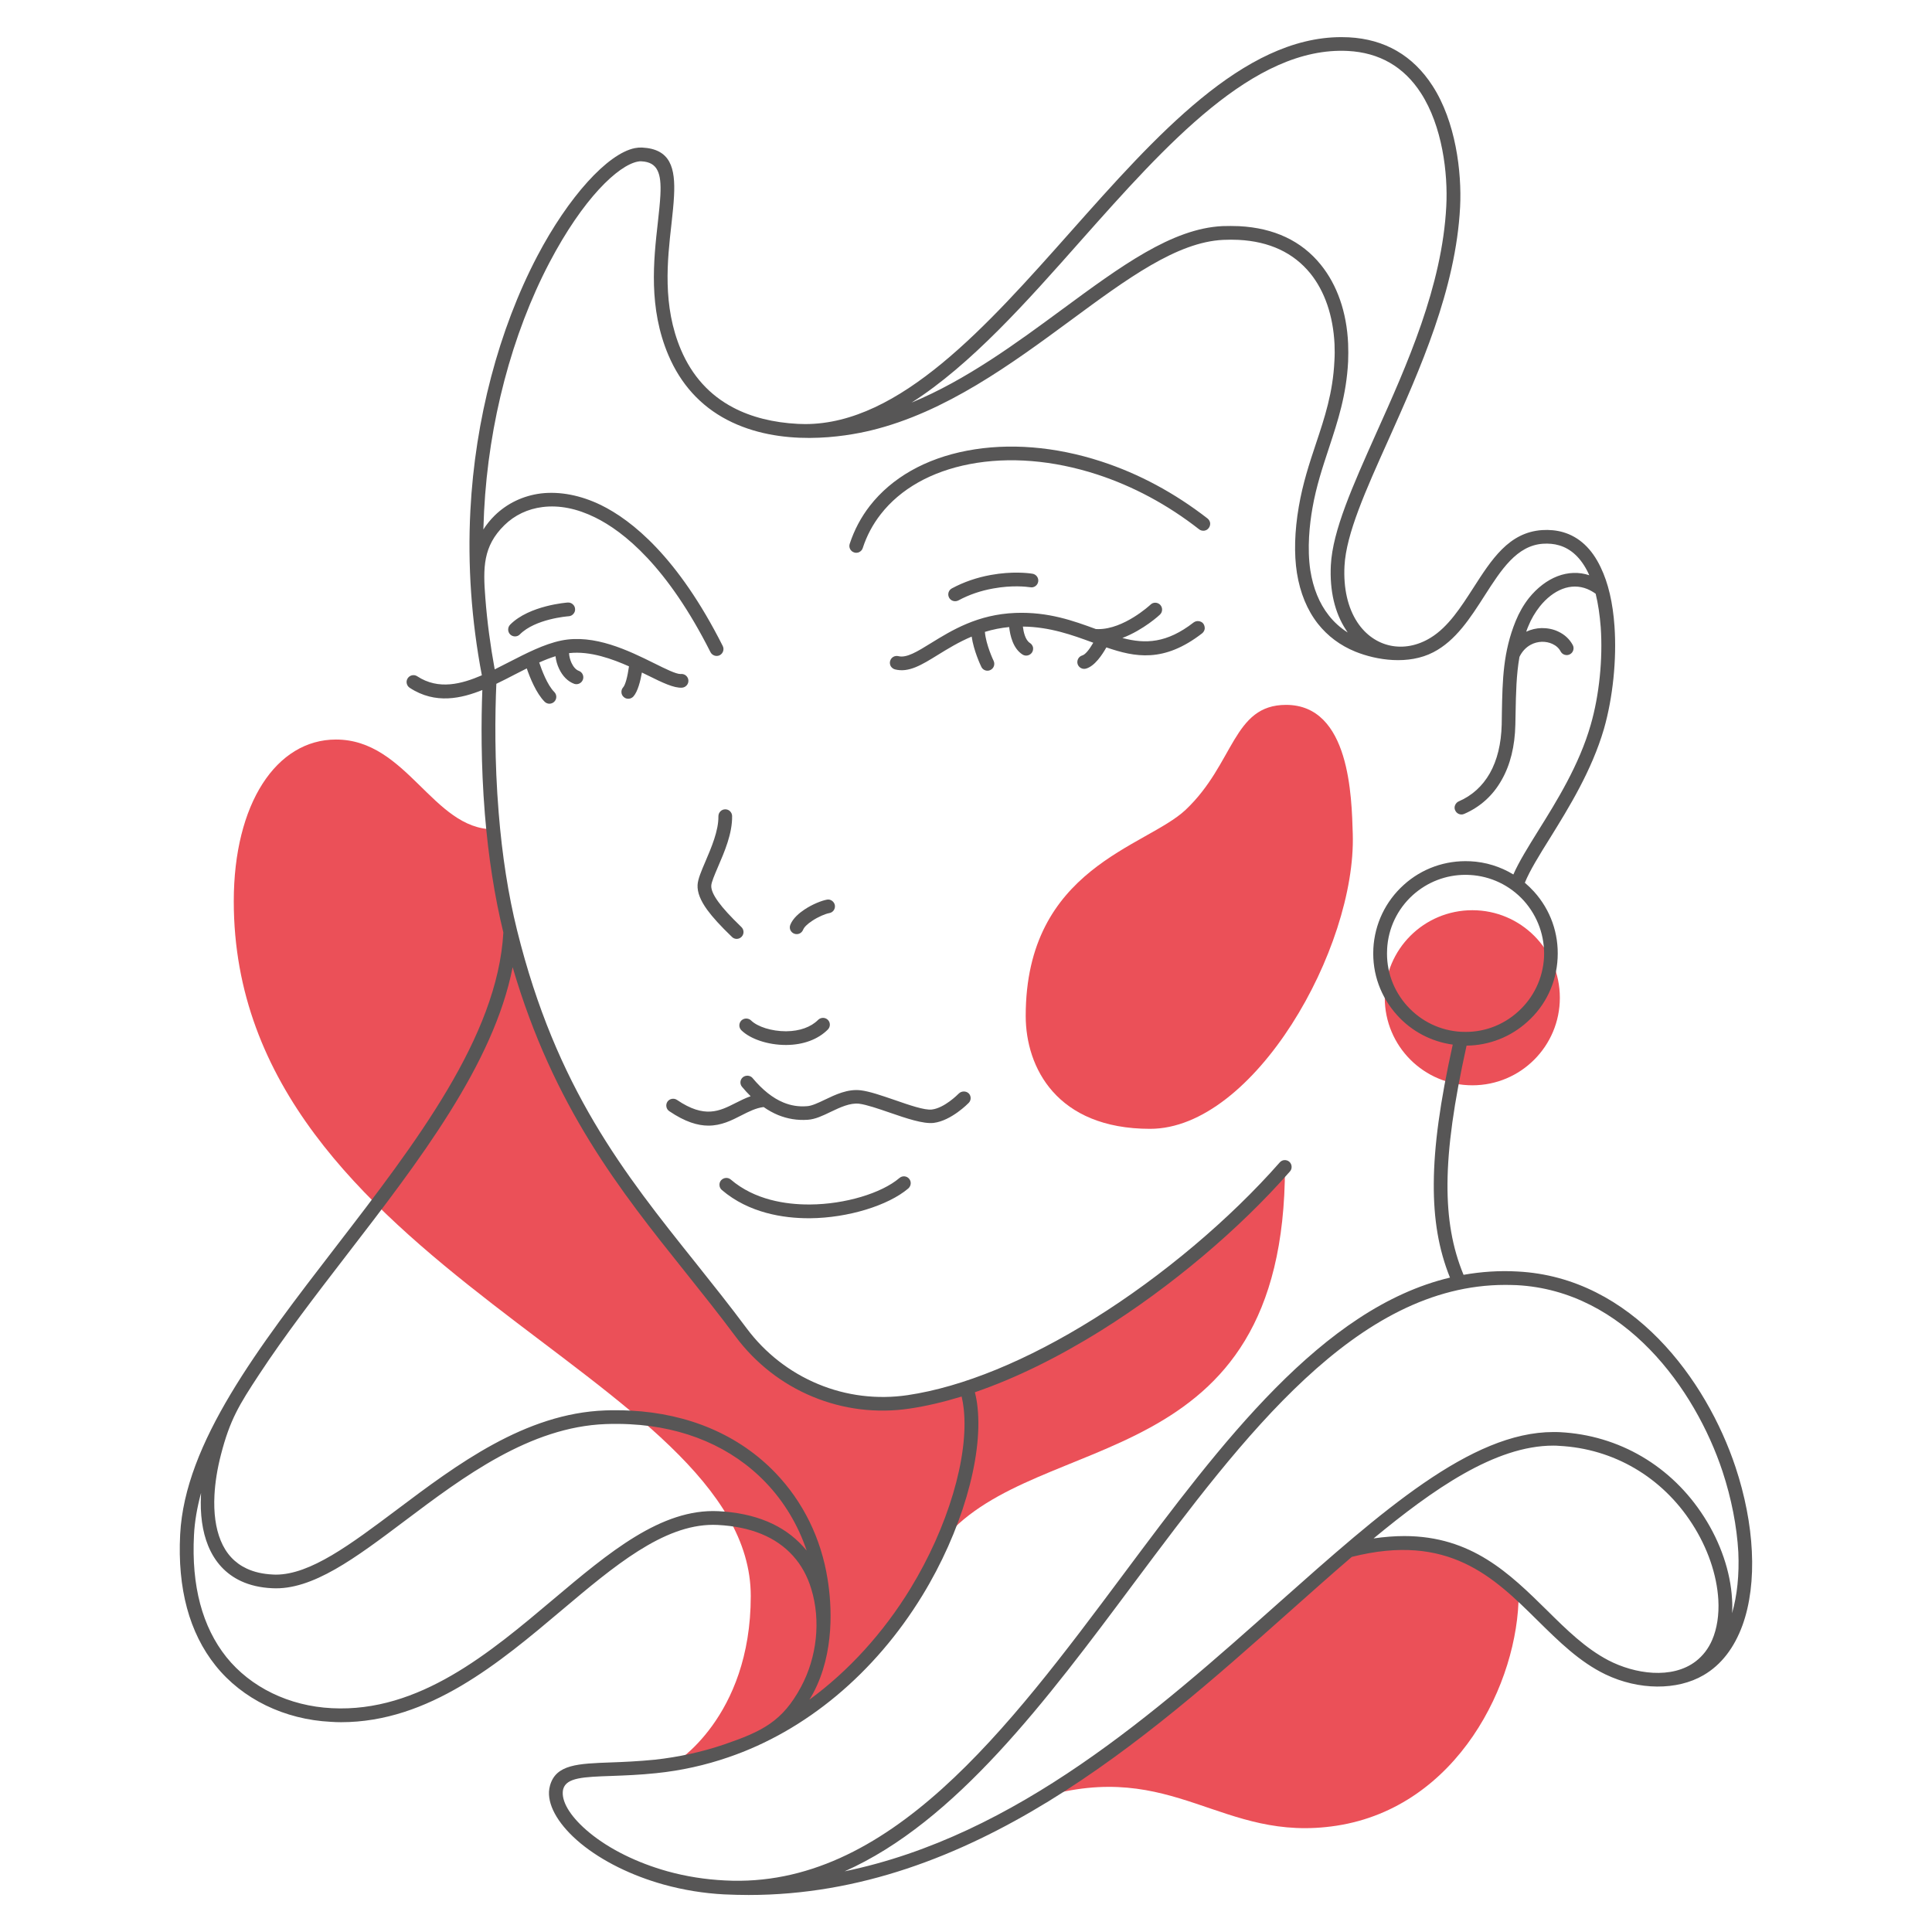
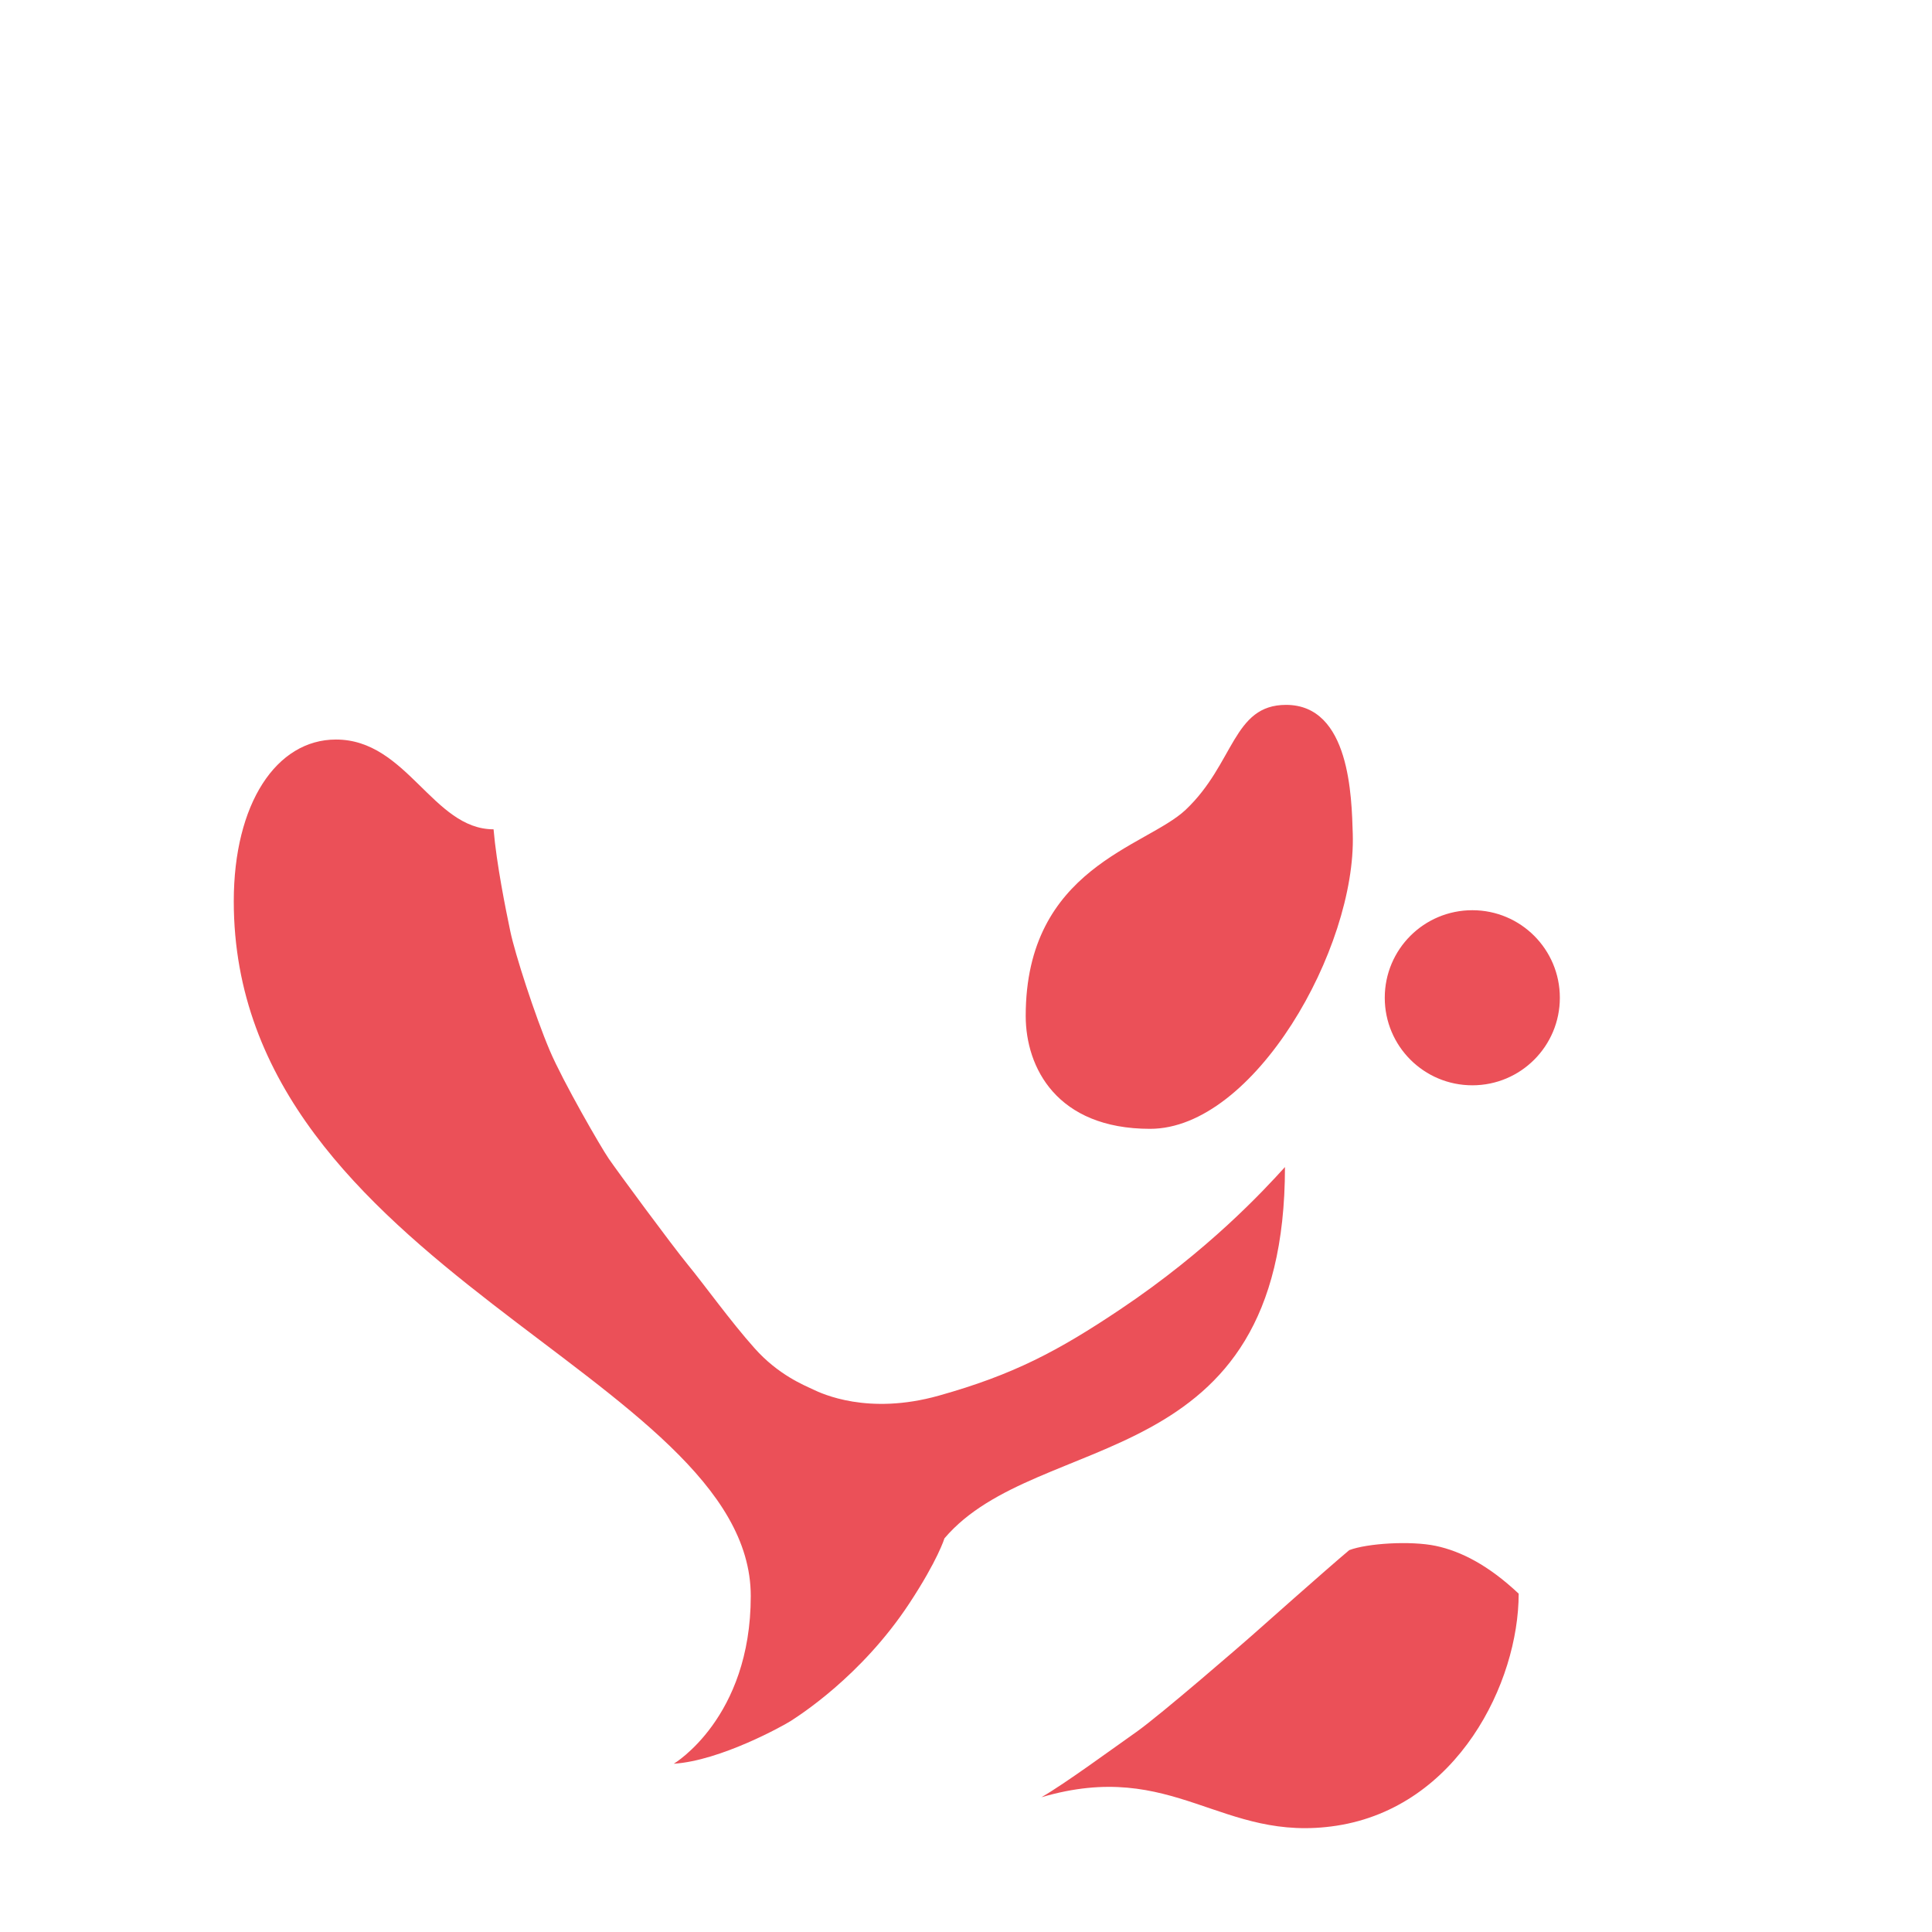
<svg xmlns="http://www.w3.org/2000/svg" version="1.1" id="Calque_1" x="0px" y="0px" width="32px" height="32px" viewBox="0 0 32 32" enable-background="new 0 0 32 32" xml:space="preserve">
  <path fill-rule="evenodd" clip-rule="evenodd" fill="#EB5058" d="M8.175,13.736c-1.006,0-1.433-1.487-2.61-1.487  c-0.987,0-1.693,1.06-1.693,2.679c0,6.09,8.563,7.855,8.563,11.508c0,2.021-1.275,2.777-1.275,2.777  c0.775-0.05,1.825-0.635,1.943-0.712c0.118-0.078,1.158-0.729,1.958-1.943c0.475-0.722,0.582-1.078,0.582-1.078  c1.554-1.831,5.64-1.007,5.64-6.15c-0.361,0.398-1.271,1.381-2.725,2.355c-1.035,0.694-1.778,1.087-3.011,1.432  c-1.171,0.328-1.932-0.033-2.08-0.103c-0.146-0.07-0.575-0.24-0.968-0.682c-0.397-0.444-0.839-1.06-1.108-1.387  c-0.268-0.327-1.174-1.557-1.307-1.752C9.951,19,9.325,17.914,9.108,17.405c-0.25-0.588-0.578-1.608-0.655-1.976  C8.376,15.062,8.224,14.311,8.175,13.736L8.175,13.736z M16.989,16.827c0-2.458,1.994-2.795,2.65-3.415  c0.809-0.766,0.779-1.737,1.662-1.737c1.061,0,1.086,1.532,1.105,2.135c0.059,1.898-1.635,4.887-3.357,4.887  C17.504,18.697,16.989,17.682,16.989,16.827L16.989,16.827z M25.836,16.526c0,0.801-0.648,1.45-1.449,1.45  c-0.803,0-1.451-0.649-1.451-1.45c0-0.802,0.648-1.45,1.451-1.45C25.188,15.076,25.836,15.725,25.836,16.526L25.836,16.526z   M23.783,25.605c0.414,0.088,0.871,0.32,1.371,0.791c0,1.473-1.012,3.533-3.014,3.843c-1.916,0.295-2.689-1.119-4.891-0.471  c0.393-0.226,1.178-0.804,1.574-1.082c0.398-0.281,1.785-1.483,1.906-1.591c0.121-0.106,1.223-1.088,1.619-1.42  C22.645,25.562,23.365,25.517,23.783,25.605z" />
-   <path fill="#575656" d="M13.154,15.464c0.013,0.006,0.027,0.008,0.042,0.008c0.016,0,0.031-0.002,0.045-0.009  c0.028-0.012,0.049-0.035,0.061-0.063c0.016-0.042,0.068-0.094,0.147-0.146c0.105-0.071,0.227-0.12,0.286-0.13  c0.062-0.01,0.103-0.069,0.093-0.13c-0.005-0.03-0.022-0.056-0.047-0.074c-0.024-0.018-0.055-0.025-0.084-0.019  c-0.085,0.015-0.24,0.075-0.374,0.165c-0.083,0.055-0.19,0.143-0.233,0.252c-0.011,0.028-0.011,0.059,0.001,0.087  C13.104,15.432,13.126,15.454,13.154,15.464z M9.403,9.98c-0.006,0-0.636,0.045-0.954,0.367c-0.043,0.045-0.043,0.117,0.001,0.161  c0.021,0.021,0.05,0.033,0.08,0.033h0.001c0.031,0,0.059-0.012,0.08-0.034c0.254-0.256,0.787-0.299,0.809-0.3  c0.03-0.002,0.058-0.016,0.078-0.04c0.02-0.022,0.03-0.052,0.027-0.082c-0.002-0.031-0.016-0.058-0.04-0.078  C9.462,9.987,9.433,9.978,9.403,9.98z M12.28,17.065L12.28,17.065c0.149,0.146,0.442,0.243,0.734,0.243c0.003,0,0.007,0,0.012,0  c0.281-0.002,0.524-0.093,0.686-0.256c0.044-0.045,0.044-0.117,0-0.16c-0.021-0.021-0.05-0.033-0.08-0.033l0,0  c-0.031,0-0.059,0.012-0.081,0.033c-0.119,0.12-0.306,0.187-0.526,0.189h-0.01c-0.231,0-0.467-0.073-0.575-0.179  c-0.021-0.021-0.049-0.031-0.08-0.032c-0.031,0-0.059,0.012-0.081,0.033C12.234,16.949,12.235,17.021,12.28,17.065z M29.016,25.694  c-0.021-0.444-0.115-0.928-0.271-1.396c-0.477-1.433-1.709-3.142-3.611-3.238c-0.299-0.017-0.598,0.003-0.893,0.055  c-0.186-0.45-0.27-0.932-0.266-1.512c0.004-0.604,0.105-1.331,0.316-2.284c0.373-0.004,0.729-0.143,1.006-0.394  c0.305-0.272,0.482-0.648,0.502-1.055c0.021-0.407-0.117-0.799-0.391-1.102c-0.047-0.052-0.098-0.101-0.152-0.147  c0.082-0.202,0.238-0.454,0.42-0.745c0.307-0.496,0.689-1.112,0.891-1.805c0.146-0.512,0.213-1.147,0.174-1.698  c-0.027-0.391-0.104-0.719-0.229-0.977c-0.146-0.309-0.357-0.505-0.625-0.582c-0.107-0.031-0.227-0.042-0.346-0.034  C24.99,8.818,24.705,9.267,24.4,9.742c-0.203,0.314-0.41,0.64-0.703,0.82c-0.438,0.27-0.938,0.165-1.215-0.255  c-0.158-0.24-0.232-0.562-0.213-0.932c0.027-0.532,0.352-1.254,0.729-2.093c0.521-1.165,1.115-2.486,1.186-3.854  c0.029-0.582-0.074-1.416-0.457-2.007c-0.324-0.502-0.791-0.772-1.387-0.803c-0.043-0.002-0.084-0.003-0.123-0.003  c-1.623,0-3.074,1.636-4.48,3.219c-1.393,1.569-2.832,3.19-4.401,3.19c-0.039,0-0.078-0.001-0.117-0.003  C12.807,7,12.445,6.909,12.145,6.751c-0.392-0.205-0.683-0.527-0.866-0.957c-0.31-0.729-0.226-1.482-0.157-2.088  c0.018-0.165,0.035-0.32,0.042-0.461c0.024-0.463-0.057-0.777-0.528-0.801c-0.038-0.002-0.079,0.001-0.119,0.009  c-0.453,0.089-1.104,0.81-1.619,1.791C8.261,5.46,7.868,6.955,7.791,8.456c-0.047,0.903,0.017,1.822,0.19,2.729  c-0.331,0.142-0.714,0.25-1.071,0.016c-0.025-0.017-0.056-0.022-0.085-0.016c-0.03,0.006-0.055,0.024-0.072,0.049  C6.736,11.26,6.73,11.291,6.737,11.32c0.006,0.03,0.024,0.055,0.049,0.072c0.428,0.281,0.863,0.173,1.203,0.037  c-0.019,0.489-0.025,1.23,0.042,2.055c0.058,0.71,0.162,1.37,0.306,1.961C8.241,17.173,6.88,18.94,5.563,20.65  c-1.286,1.67-2.501,3.247-2.579,4.765c-0.046,0.897,0.151,1.628,0.586,2.172c0.442,0.553,1.139,0.894,1.912,0.932  c0.056,0.004,0.111,0.006,0.167,0.006c1.456,0,2.625-0.986,3.661-1.86c0.859-0.724,1.672-1.409,2.501-1.409  c0.025,0,0.051,0.001,0.077,0.002c0.546,0.028,0.965,0.199,1.246,0.511c0.138,0.152,0.24,0.338,0.304,0.551  c0.159,0.521,0.094,1.128-0.171,1.621c-0.307,0.571-0.64,0.736-1.277,0.954c-0.367,0.124-0.752,0.208-1.143,0.251  c-0.274,0.027-0.522,0.038-0.722,0.045c-0.553,0.02-0.917,0.032-1.015,0.383c-0.009,0.032-0.015,0.067-0.017,0.102  c-0.012,0.259,0.178,0.569,0.524,0.856c0.356,0.293,0.844,0.534,1.375,0.682c0.325,0.09,0.661,0.145,1.001,0.163  c0.137,0.006,0.272,0.01,0.407,0.01c3.684,0,6.585-2.582,8.935-4.672c0.35-0.311,0.711-0.633,1.055-0.928  c1.6-0.404,2.35,0.334,3.074,1.05c0.359,0.354,0.699,0.69,1.129,0.897c0.549,0.263,1.186,0.268,1.623,0.012  c0.291-0.169,0.508-0.45,0.646-0.829C28.986,26.573,29.039,26.152,29.016,25.694z M25.574,15.858  c-0.02,0.347-0.172,0.666-0.43,0.898c-0.256,0.232-0.586,0.351-0.932,0.334h-0.012c-0.344-0.02-0.66-0.171-0.893-0.429  c-0.23-0.256-0.35-0.586-0.332-0.931v-0.011c0.018-0.344,0.17-0.662,0.426-0.894c0.242-0.217,0.549-0.335,0.871-0.335  c0.02,0,0.041,0,0.063,0.002h0.01c0.344,0.019,0.662,0.17,0.895,0.427C25.471,15.178,25.59,15.511,25.574,15.858z M17.904,3.984  c1.406-1.583,2.861-3.22,4.422-3.14c0.521,0.027,0.928,0.262,1.209,0.698c0.354,0.547,0.449,1.327,0.42,1.874  c-0.068,1.325-0.65,2.625-1.166,3.772c-0.383,0.859-0.717,1.6-0.746,2.174c-0.021,0.419,0.064,0.788,0.25,1.069  c0.01,0.015,0.02,0.03,0.029,0.045c-0.121-0.077-0.227-0.172-0.314-0.284c-0.156-0.198-0.258-0.449-0.305-0.746  c-0.055-0.369-0.012-0.763,0.035-1.029c0.063-0.364,0.17-0.682,0.273-0.995c0.148-0.45,0.289-0.875,0.318-1.431  c0.004-0.102,0.004-0.203,0-0.301c-0.023-0.52-0.182-0.972-0.453-1.306c-0.318-0.394-0.773-0.608-1.352-0.638  c-0.045-0.002-0.092-0.003-0.139-0.003c-0.045,0-0.09,0.001-0.137,0.002c-0.838,0.04-1.68,0.662-2.66,1.383  c-0.745,0.549-1.583,1.166-2.489,1.54C16.077,6.045,17.006,4.999,17.904,3.984z M13.301,25.614  c-0.322-0.356-0.793-0.553-1.402-0.584c-0.946-0.047-1.815,0.685-2.736,1.461c-1.043,0.879-2.221,1.877-3.667,1.802  c-0.708-0.035-1.345-0.346-1.747-0.847c-0.399-0.501-0.58-1.179-0.536-2.021c0.011-0.221,0.051-0.454,0.117-0.697  c0,0.009-0.001,0.019-0.001,0.027c-0.017,0.328,0.023,0.612,0.118,0.846c0.111,0.272,0.294,0.47,0.545,0.587  c0.148,0.069,0.322,0.109,0.516,0.118c0.667,0.036,1.377-0.499,2.201-1.119c0.969-0.729,2.067-1.553,3.324-1.6  c0.135-0.005,0.269-0.004,0.4,0.003c0.912,0.046,1.688,0.38,2.248,0.963c0.304,0.316,0.537,0.704,0.68,1.129  C13.341,25.659,13.321,25.637,13.301,25.614z M13.467,28.048c0.364-0.68,0.308-1.479,0.24-1.895  c-0.107-0.674-0.406-1.281-0.864-1.758c-0.601-0.625-1.431-0.981-2.401-1.031c-0.078-0.004-0.157-0.006-0.238-0.006  c-0.06,0-0.12,0-0.18,0.003c-1.329,0.049-2.457,0.897-3.453,1.646c-0.766,0.574-1.43,1.074-2.004,1.074  c-0.017,0-0.033-0.001-0.05-0.002c-0.164-0.008-0.309-0.041-0.432-0.099c-0.197-0.092-0.342-0.248-0.43-0.465  c-0.083-0.203-0.118-0.456-0.103-0.75c0.011-0.212,0.047-0.438,0.108-0.673c0.149-0.577,0.301-0.823,0.631-1.325  c0.425-0.647,0.923-1.294,1.451-1.98c1.197-1.553,2.433-3.158,2.749-4.767c0.679,2.319,1.785,3.705,2.855,5.044l0.005,0.006  c0.276,0.346,0.562,0.704,0.833,1.068c0.329,0.441,0.77,0.786,1.275,0.995c0.507,0.211,1.062,0.279,1.604,0.198  c0.275-0.04,0.565-0.109,0.865-0.2c0.015,0.064,0.027,0.135,0.035,0.209c0.084,0.792-0.264,1.957-0.883,2.971  c-0.449,0.734-1.026,1.368-1.674,1.841C13.428,28.119,13.447,28.082,13.467,28.048z M12.006,31.146  c-0.324-0.016-0.644-0.066-0.953-0.152c-0.5-0.14-0.959-0.366-1.291-0.64c-0.29-0.239-0.45-0.483-0.441-0.669  c0.001-0.019,0.003-0.036,0.008-0.053c0.053-0.19,0.335-0.201,0.807-0.217c0.215-0.008,0.46-0.017,0.735-0.046  c0.409-0.042,0.81-0.131,1.193-0.263c1.282-0.437,2.423-1.389,3.212-2.678c0.644-1.052,1.003-2.273,0.916-3.11  c-0.009-0.093-0.025-0.179-0.045-0.258c0.668-0.229,1.374-0.575,2.098-1.027c1.145-0.716,2.283-1.674,3.121-2.631  c0.02-0.022,0.029-0.051,0.027-0.082c-0.002-0.03-0.016-0.058-0.037-0.077c-0.023-0.021-0.055-0.03-0.084-0.028  s-0.057,0.017-0.076,0.039c-0.826,0.939-1.943,1.882-3.072,2.586c-1.109,0.694-2.18,1.133-3.091,1.268  c-0.502,0.074-1.015,0.012-1.484-0.184c-0.468-0.194-0.876-0.513-1.18-0.92c-0.279-0.375-0.563-0.731-0.842-1.081  c-1.191-1.49-2.315-2.898-2.963-5.516c-0.145-0.583-0.247-1.237-0.304-1.942c-0.071-0.865-0.061-1.639-0.039-2.139  c0.107-0.051,0.215-0.107,0.319-0.161c0.062-0.032,0.124-0.063,0.185-0.094c0.054,0.158,0.158,0.414,0.296,0.552  c0.021,0.021,0.05,0.033,0.08,0.033c0.028-0.001,0.059-0.012,0.08-0.034c0.044-0.044,0.044-0.116,0-0.16  c-0.117-0.117-0.209-0.367-0.25-0.489c0.1-0.045,0.189-0.079,0.27-0.104c0.008,0.071,0.028,0.143,0.059,0.207  c0.058,0.124,0.146,0.212,0.25,0.25c0.059,0.021,0.124-0.011,0.145-0.07c0.021-0.059-0.01-0.124-0.069-0.145  c-0.045-0.016-0.088-0.063-0.12-0.131c-0.023-0.051-0.038-0.107-0.041-0.162c0.351-0.041,0.73,0.102,0.993,0.219  c-0.025,0.178-0.061,0.308-0.097,0.348c-0.02,0.022-0.03,0.052-0.028,0.082c0.001,0.031,0.016,0.059,0.038,0.078  c0.046,0.042,0.119,0.037,0.161-0.01c0.072-0.082,0.115-0.254,0.14-0.396c0.024,0.012,0.049,0.023,0.073,0.036l0.029,0.014  c0.24,0.119,0.429,0.21,0.563,0.201c0.03-0.002,0.058-0.017,0.077-0.039c0.021-0.023,0.03-0.053,0.028-0.083  c-0.005-0.06-0.055-0.105-0.113-0.105c-0.006,0-0.011,0.001-0.017,0.001c-0.077,0-0.245-0.083-0.438-0.179  c-0.418-0.207-0.992-0.489-1.541-0.375c-0.283,0.059-0.574,0.209-0.857,0.354c-0.081,0.042-0.161,0.083-0.242,0.123  c-0.072-0.392-0.125-0.788-0.155-1.18c-0.04-0.503-0.04-0.86,0.315-1.208c0.17-0.167,0.389-0.271,0.634-0.301  c0.276-0.034,0.567,0.024,0.868,0.172c0.477,0.234,1.196,0.812,1.912,2.232c0.029,0.056,0.097,0.078,0.152,0.051  c0.056-0.029,0.079-0.097,0.051-0.153c-0.744-1.477-1.507-2.084-2.016-2.334C9.618,8.202,9.273,8.136,8.959,8.173  C8.666,8.21,8.401,8.336,8.194,8.538C8.124,8.607,8.06,8.685,8.006,8.77c0.003-0.099,0.007-0.2,0.012-0.302  C8.093,6.999,8.478,5.537,9.1,4.35c0.56-1.067,1.138-1.609,1.461-1.673c0.023-0.005,0.045-0.007,0.064-0.005  c0.134,0.007,0.22,0.056,0.267,0.155c0.042,0.087,0.056,0.212,0.046,0.407c-0.007,0.132-0.024,0.286-0.042,0.45  c-0.071,0.63-0.158,1.415,0.175,2.199c0.204,0.479,0.53,0.839,0.969,1.069c0.889,0.466,1.965,0.279,2.386,0.177  c1.237-0.299,2.332-1.105,3.301-1.818c0.947-0.699,1.768-1.302,2.533-1.338c0.088-0.004,0.172-0.004,0.254,0  c0.512,0.026,0.91,0.213,1.188,0.554c0.24,0.297,0.379,0.703,0.402,1.173c0.004,0.093,0.004,0.186-0.002,0.279  c-0.025,0.529-0.162,0.938-0.307,1.373c-0.107,0.321-0.217,0.653-0.283,1.041c-0.07,0.404-0.08,0.784-0.031,1.096  c0.053,0.332,0.17,0.616,0.348,0.843c0.162,0.204,0.369,0.359,0.619,0.461c0.355,0.144,0.881,0.223,1.291,0.011  c0.375-0.193,0.617-0.573,0.852-0.94c0.273-0.426,0.531-0.828,0.965-0.858C25.65,9,25.742,9.008,25.822,9.032  c0.203,0.058,0.367,0.213,0.486,0.461c0.004,0.012,0.01,0.023,0.016,0.035c-0.17-0.057-0.352-0.051-0.527,0.016  c-0.172,0.066-0.336,0.191-0.473,0.361c-0.088,0.112-0.162,0.24-0.219,0.38c-0.209,0.511-0.219,0.975-0.229,1.512L24.873,12  c-0.008,0.319-0.074,0.591-0.197,0.808c-0.121,0.212-0.293,0.369-0.514,0.465c-0.029,0.012-0.049,0.035-0.061,0.063  c-0.012,0.028-0.012,0.06,0.002,0.087c0.025,0.057,0.092,0.083,0.148,0.058c0.268-0.116,0.477-0.306,0.621-0.562  c0.143-0.25,0.219-0.558,0.227-0.915l0.004-0.202c0.006-0.322,0.012-0.626,0.064-0.922c0.043-0.09,0.109-0.16,0.189-0.202  c0.055-0.03,0.119-0.046,0.182-0.048c0.064-0.001,0.121,0.011,0.174,0.035c0.063,0.029,0.109,0.071,0.137,0.125  c0.014,0.026,0.037,0.046,0.066,0.055c0.029,0.009,0.061,0.007,0.088-0.008c0.055-0.029,0.076-0.098,0.047-0.153  c-0.053-0.098-0.135-0.175-0.244-0.225c-0.082-0.039-0.176-0.057-0.273-0.056c-0.088,0.002-0.176,0.023-0.254,0.06  c0.01-0.03,0.021-0.061,0.035-0.092c0.047-0.118,0.113-0.228,0.189-0.325c0.111-0.139,0.24-0.239,0.375-0.291  c0.137-0.053,0.279-0.053,0.41,0c0.047,0.02,0.094,0.045,0.141,0.079c0.041,0.165,0.068,0.351,0.084,0.553  c0.037,0.527-0.025,1.133-0.166,1.619c-0.189,0.662-0.564,1.265-0.867,1.75c-0.172,0.277-0.322,0.518-0.414,0.728  c-0.215-0.131-0.461-0.207-0.715-0.219l-0.008,0c-0.402-0.018-0.793,0.12-1.092,0.391c-0.303,0.273-0.482,0.648-0.504,1.055v0.008  c-0.02,0.406,0.121,0.794,0.393,1.095c0.24,0.267,0.566,0.439,0.922,0.488c-0.211,0.953-0.311,1.684-0.314,2.3  c-0.004,0.594,0.08,1.091,0.268,1.559c-2.117,0.504-3.791,2.746-5.41,4.916C16.694,28.639,14.717,31.29,12.006,31.146z   M28.359,27.162c-0.063,0.146-0.154,0.263-0.27,0.353c-0.395,0.305-1.016,0.211-1.451-0.016c-0.377-0.198-0.688-0.503-1.014-0.826  c-0.617-0.607-1.248-1.231-2.365-1.231c-0.158,0-0.326,0.013-0.508,0.039c0.979-0.808,2.01-1.537,2.977-1.537  c0.031,0,0.064,0.001,0.096,0.004c0.902,0.046,1.705,0.516,2.203,1.291c0.256,0.396,0.41,0.844,0.434,1.259  C28.475,26.746,28.439,26.976,28.359,27.162z M28.688,26.72c0.006-0.075,0.006-0.155,0-0.236c-0.025-0.448-0.189-0.932-0.463-1.359  c-0.537-0.842-1.408-1.354-2.389-1.404c-0.035-0.002-0.07-0.002-0.107-0.002c-1.367,0-2.842,1.312-4.545,2.825  c-2.037,1.813-4.339,3.861-7.194,4.451c1.842-0.819,3.344-2.832,4.797-4.781c1.813-2.426,3.682-4.932,6.145-4.932  c0.063,0,0.125,0.002,0.188,0.004c1.789,0.093,2.957,1.719,3.41,3.084c0.148,0.449,0.238,0.912,0.262,1.337  C28.809,26.081,28.773,26.43,28.688,26.72z M12.123,15.518c0.021,0.021,0.049,0.033,0.078,0.033h0.002  c0.031-0.001,0.059-0.013,0.08-0.035s0.033-0.051,0.032-0.081c-0.001-0.03-0.013-0.059-0.035-0.08  c-0.184-0.178-0.302-0.307-0.381-0.416c-0.083-0.114-0.122-0.203-0.118-0.271c0.003-0.057,0.053-0.174,0.112-0.312  c0.106-0.246,0.238-0.551,0.233-0.84c0-0.029-0.013-0.058-0.034-0.079c-0.021-0.021-0.049-0.032-0.079-0.032h-0.001  c-0.03,0-0.059,0.012-0.08,0.034c-0.021,0.021-0.033,0.05-0.033,0.081c0.004,0.239-0.118,0.521-0.215,0.749  c-0.067,0.156-0.125,0.291-0.13,0.389c-0.006,0.122,0.047,0.257,0.162,0.415C11.805,15.194,11.93,15.332,12.123,15.518z   M18.24,7.643c-0.764-0.249-1.531-0.31-2.22-0.179c-0.693,0.132-1.25,0.449-1.613,0.915c-0.147,0.189-0.258,0.4-0.333,0.628  c-0.02,0.06,0.013,0.124,0.073,0.143c0.011,0.004,0.023,0.006,0.035,0.006c0.018,0,0.036-0.004,0.052-0.013  c0.027-0.014,0.047-0.037,0.056-0.066c0.066-0.204,0.166-0.391,0.297-0.559c0.328-0.421,0.838-0.709,1.475-0.831  c0.651-0.125,1.381-0.065,2.108,0.171c0.598,0.195,1.168,0.5,1.691,0.909c0.023,0.019,0.055,0.026,0.084,0.023  c0.031-0.004,0.057-0.02,0.074-0.043c0.02-0.024,0.027-0.054,0.025-0.084c-0.004-0.03-0.021-0.057-0.043-0.075  C19.455,8.164,18.863,7.846,18.24,7.643z M19.854,10.288c-0.029-0.004-0.059,0.004-0.084,0.022c-0.443,0.344-0.797,0.359-1.18,0.257  c0.352-0.134,0.623-0.386,0.623-0.388c0.045-0.043,0.047-0.115,0.004-0.161c-0.021-0.021-0.049-0.034-0.078-0.035  c-0.033-0.002-0.061,0.011-0.082,0.031c-0.018,0.017-0.443,0.406-0.863,0.406c-0.014,0-0.027,0-0.043-0.001  c-0.369-0.135-0.785-0.288-1.332-0.267c-0.627,0.024-1.055,0.288-1.399,0.5c-0.226,0.14-0.405,0.25-0.539,0.216  c-0.029-0.007-0.06-0.003-0.086,0.012c-0.026,0.015-0.044,0.04-0.052,0.069c-0.008,0.029-0.003,0.06,0.011,0.086  c0.017,0.026,0.041,0.044,0.069,0.052c0.228,0.059,0.443-0.074,0.716-0.243c0.161-0.099,0.341-0.21,0.555-0.3  c0.033,0.231,0.145,0.471,0.159,0.499c0.019,0.042,0.06,0.066,0.102,0.066c0.017,0,0.033-0.003,0.048-0.011  c0.057-0.026,0.081-0.094,0.055-0.151c-0.001-0.002-0.128-0.266-0.145-0.481c0.134-0.041,0.267-0.067,0.402-0.08  c0.015,0.137,0.063,0.355,0.221,0.455c0.053,0.034,0.123,0.018,0.158-0.035c0.016-0.025,0.021-0.056,0.016-0.085  c-0.008-0.029-0.025-0.055-0.051-0.071c-0.077-0.049-0.106-0.181-0.117-0.272c0.449,0.005,0.82,0.141,1.148,0.261l0.018,0.007  c-0.07,0.121-0.135,0.197-0.182,0.21c-0.029,0.009-0.053,0.027-0.068,0.055c-0.014,0.026-0.018,0.057-0.01,0.086  c0.018,0.06,0.082,0.095,0.141,0.077c0.143-0.041,0.268-0.23,0.336-0.351c0.473,0.162,0.951,0.259,1.586-0.233  c0.023-0.019,0.039-0.046,0.043-0.076c0.002-0.03-0.006-0.06-0.023-0.084S19.885,10.292,19.854,10.288z M15.821,9.958  c0.018,0,0.036-0.004,0.053-0.013c0.174-0.094,0.368-0.161,0.577-0.198c0.317-0.058,0.551-0.029,0.616-0.02  c0.061,0.011,0.119-0.032,0.129-0.094c0.01-0.062-0.033-0.12-0.094-0.13c-0.072-0.012-0.337-0.044-0.69,0.02  c-0.233,0.042-0.45,0.117-0.645,0.222c-0.056,0.029-0.077,0.098-0.047,0.154C15.741,9.937,15.779,9.958,15.821,9.958z   M15.881,18.112c-0.024,0.024-0.24,0.239-0.445,0.265c-0.123,0.015-0.377-0.074-0.625-0.16c-0.208-0.071-0.406-0.14-0.554-0.158  c-0.215-0.026-0.417,0.07-0.596,0.156c-0.111,0.053-0.216,0.103-0.296,0.107c-0.139,0.011-0.266-0.01-0.391-0.062  c-0.175-0.072-0.346-0.209-0.509-0.404c-0.019-0.023-0.046-0.036-0.077-0.039c-0.031-0.002-0.06,0.007-0.083,0.025  c-0.049,0.04-0.055,0.111-0.015,0.159c0.046,0.056,0.095,0.108,0.143,0.156c-0.089,0.031-0.171,0.073-0.251,0.113  c-0.263,0.133-0.51,0.26-0.969-0.052c-0.052-0.035-0.123-0.021-0.158,0.029c-0.017,0.026-0.023,0.056-0.017,0.086  c0.005,0.028,0.022,0.055,0.048,0.072c0.261,0.177,0.47,0.239,0.648,0.239c0.212,0,0.383-0.086,0.55-0.172  c0.122-0.062,0.236-0.12,0.364-0.136c0.077,0.054,0.157,0.098,0.238,0.132c0.158,0.064,0.32,0.091,0.493,0.079  c0.124-0.008,0.248-0.067,0.38-0.131c0.157-0.075,0.32-0.152,0.471-0.135c0.124,0.016,0.319,0.083,0.508,0.148  c0.272,0.094,0.553,0.189,0.725,0.17c0.296-0.036,0.579-0.329,0.58-0.33c0.022-0.021,0.034-0.05,0.034-0.08s-0.011-0.06-0.034-0.081  C16,18.068,15.926,18.068,15.881,18.112z M14.898,19.511c-0.297,0.254-0.905,0.435-1.477,0.439c-0.009,0-0.018,0-0.027,0  c-0.374,0-0.893-0.073-1.29-0.413c-0.048-0.041-0.119-0.034-0.161,0.013c-0.02,0.022-0.029,0.053-0.026,0.083  c0.002,0.03,0.016,0.057,0.039,0.077c0.449,0.384,1.025,0.468,1.438,0.468c0.009,0,0.019,0,0.027,0  c0.622-0.006,1.289-0.209,1.624-0.494c0.022-0.021,0.037-0.048,0.039-0.078c0.003-0.029-0.007-0.06-0.026-0.082  C15.018,19.476,14.946,19.47,14.898,19.511z" />
</svg>